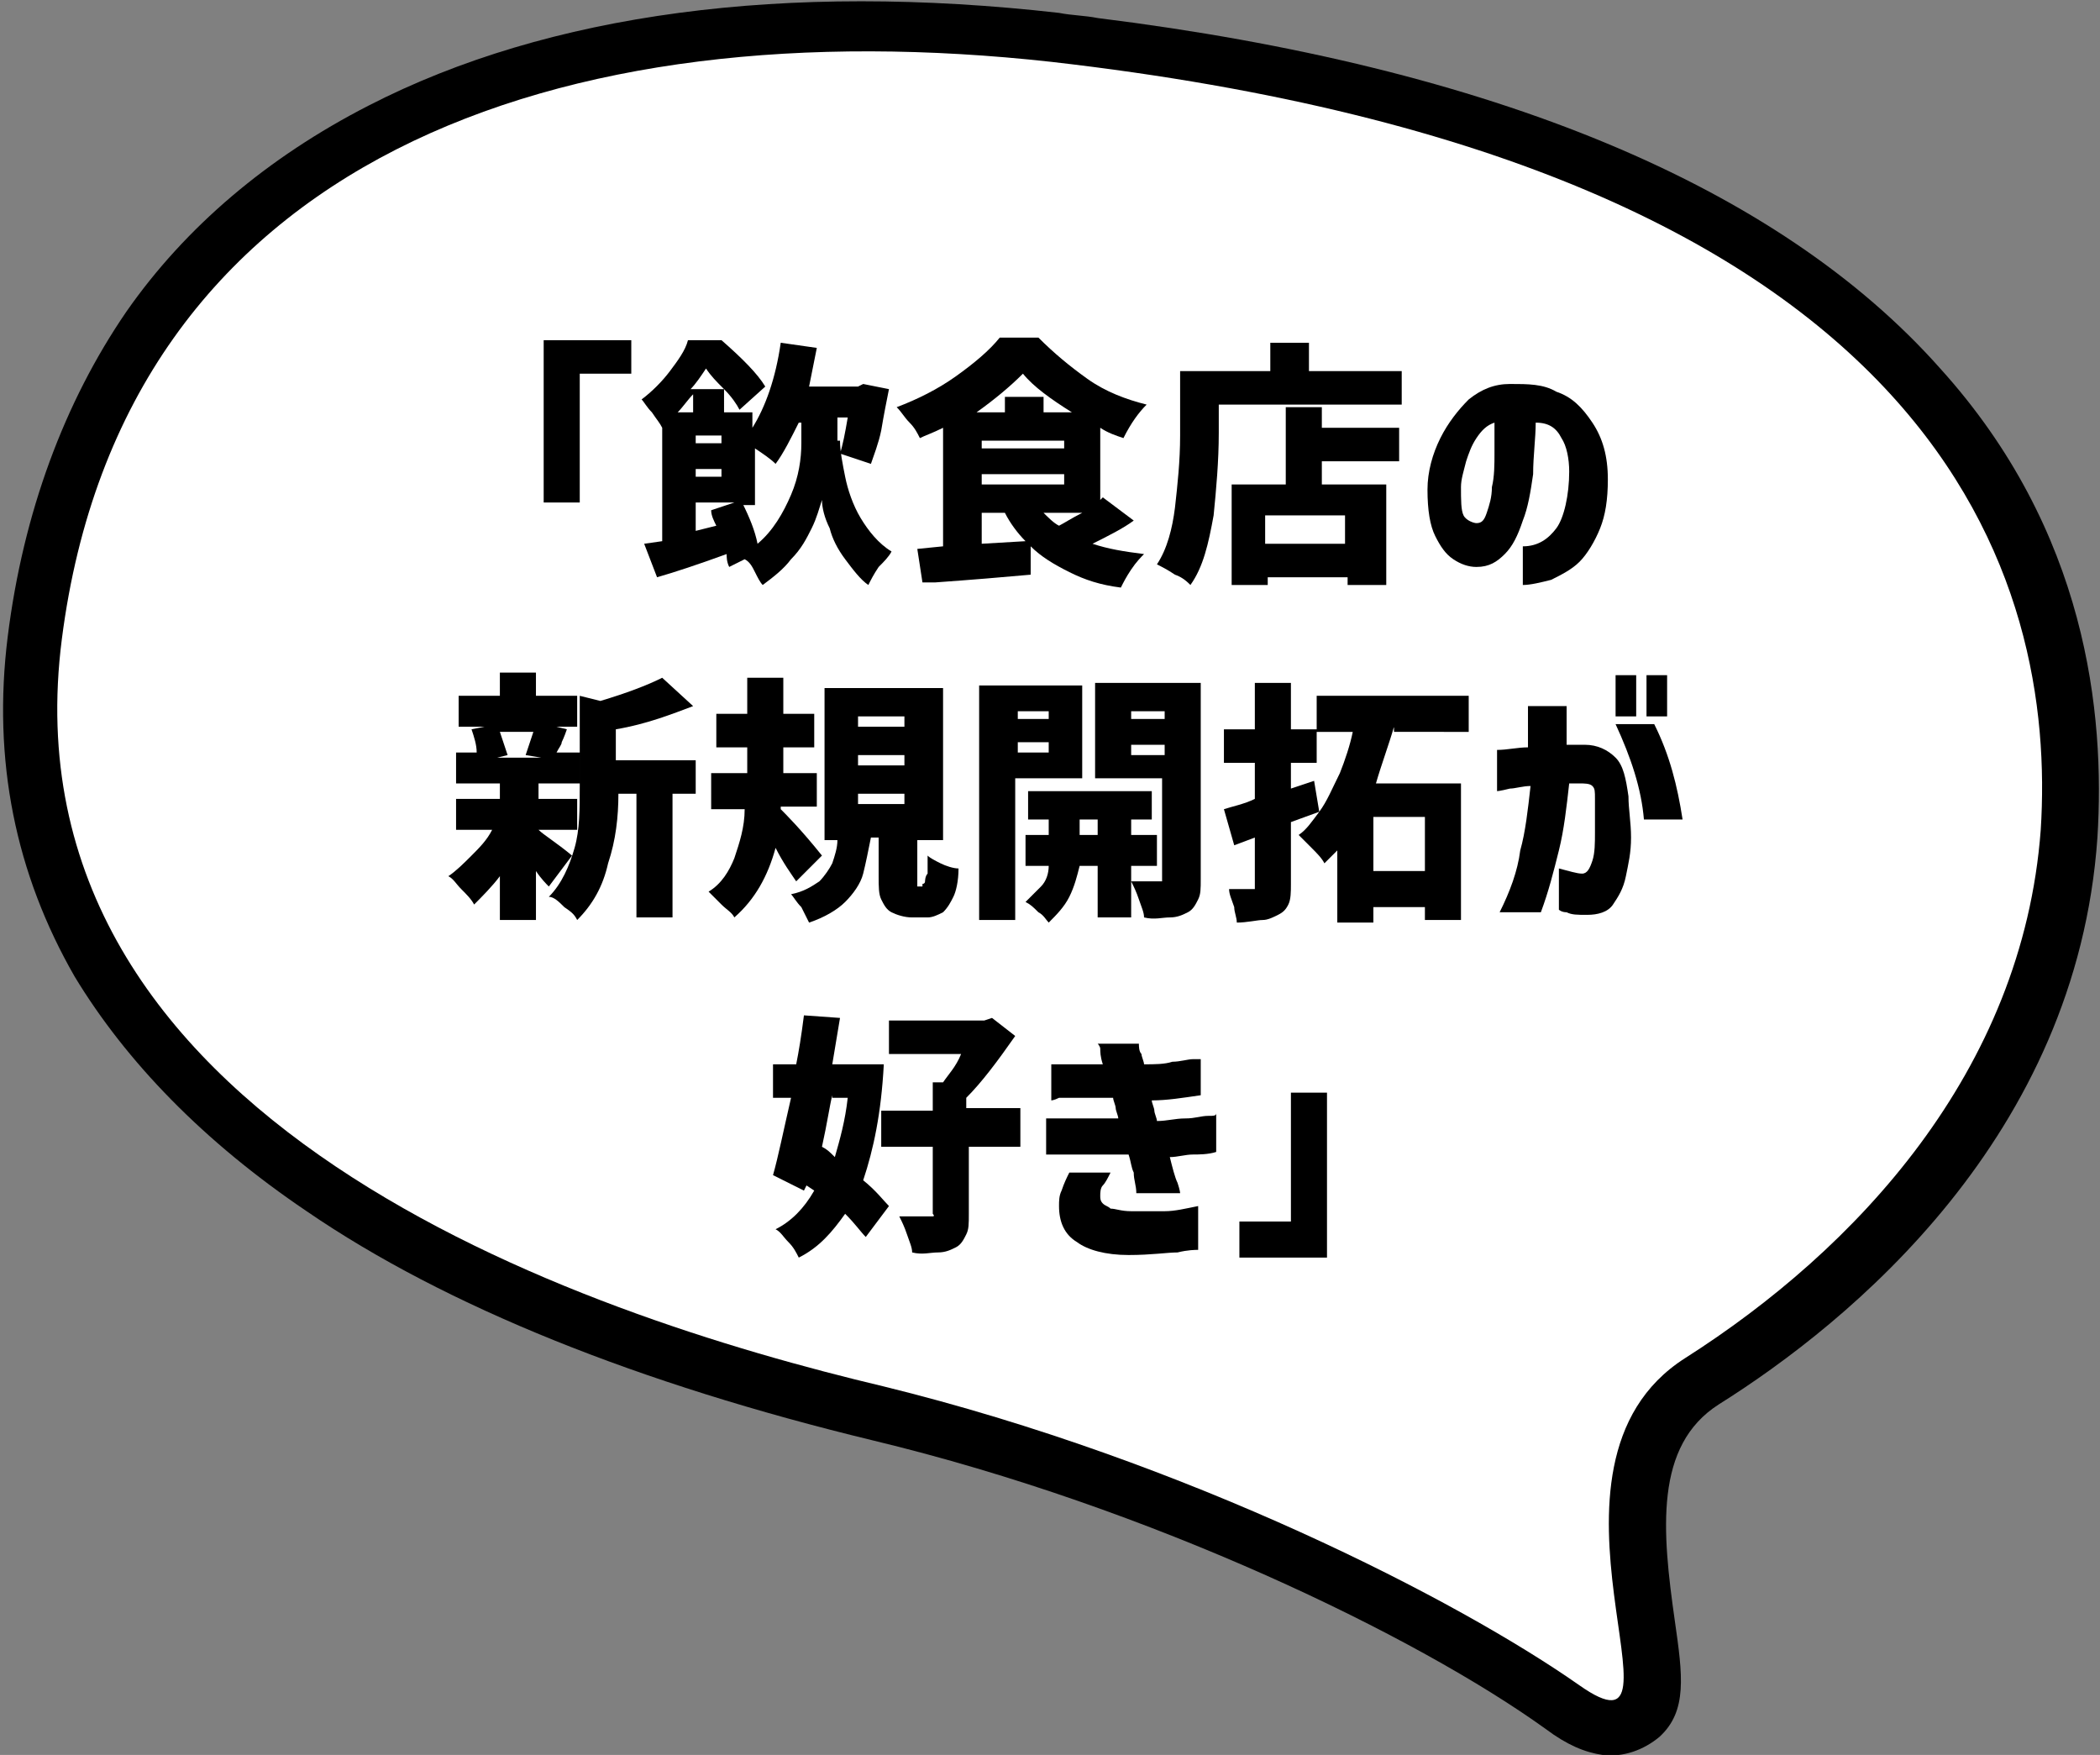
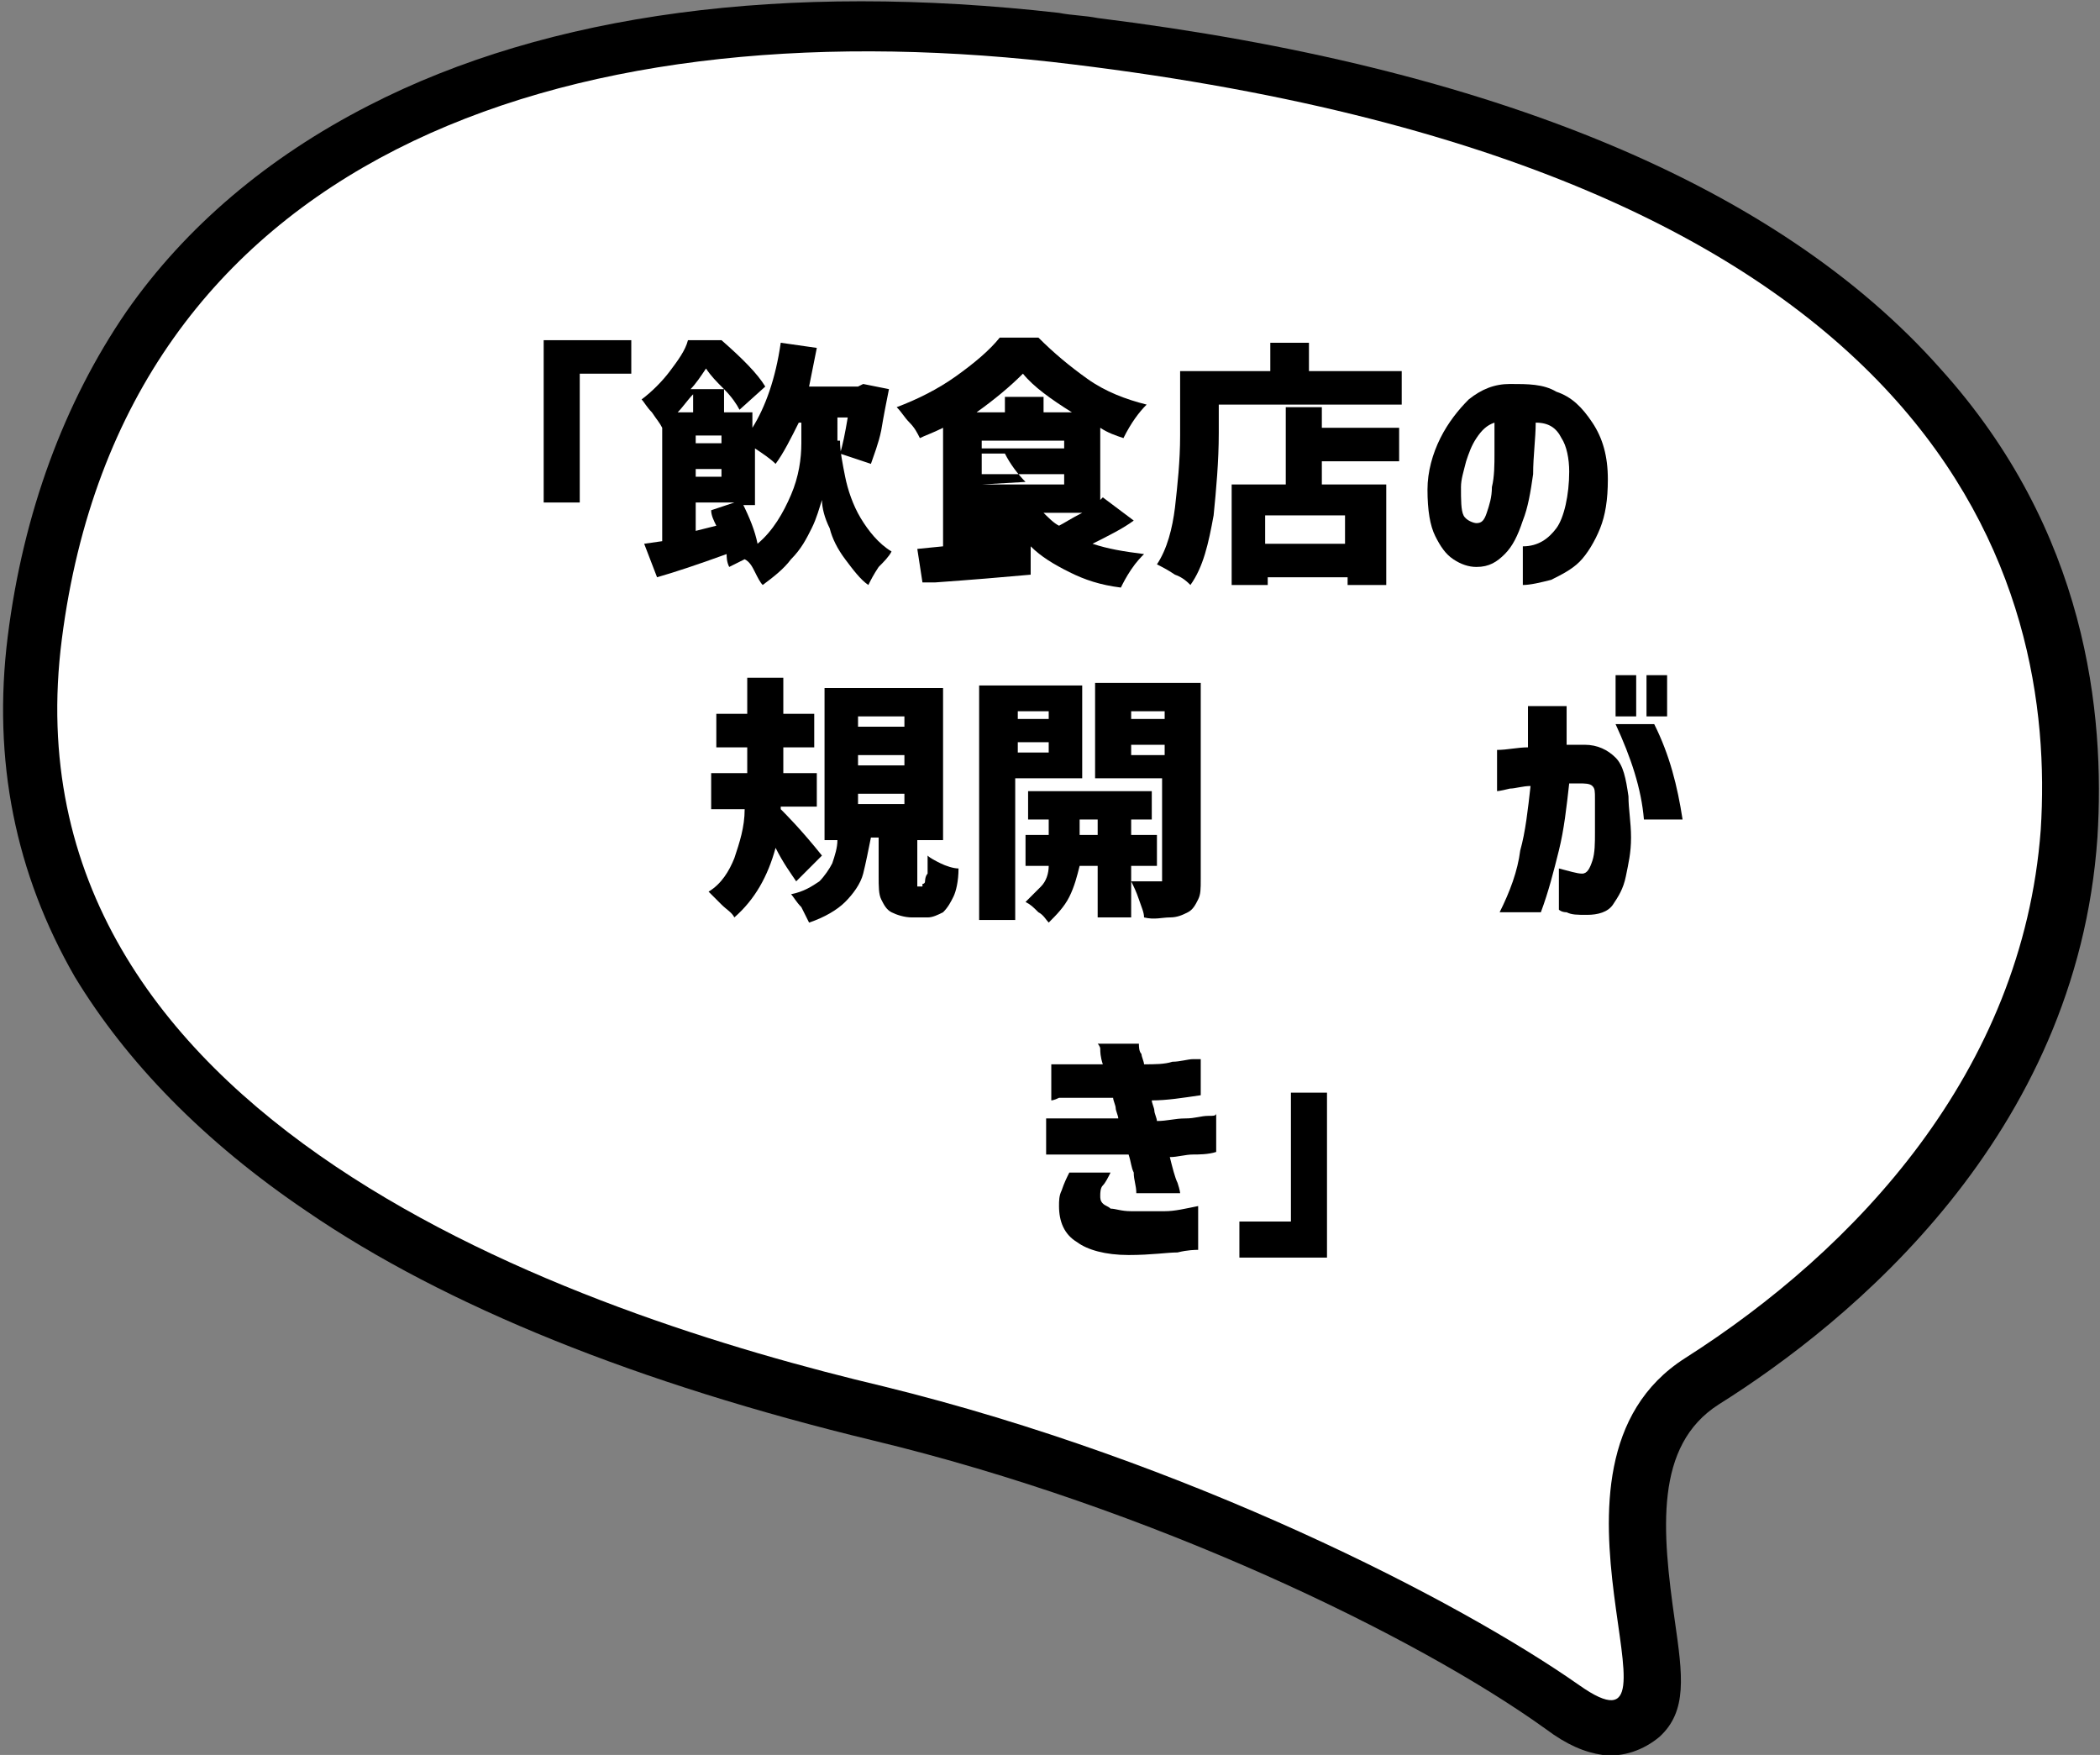
<svg xmlns="http://www.w3.org/2000/svg" version="1.1" id="レイヤー_1" x="0px" y="0px" width="81.5px" height="68.1px" viewBox="0 0 81.5 68.1" style="enable-background:new 0 0 81.5 68.1;" xml:space="preserve">
  <rect x="0" y="0" width="81.5" height="68.1" fill="#808080" stroke="none" />
  <style type="text/css">
	.st0{fill:#FFFFFF;}
</style>
  <g>
    <g>
      <g>
        <path d="M62.2,68.1L62.2,68.1c-0.7-0.1-1.4-0.4-2.2-1c-5-3.6-15.3-8.6-26.1-11.2c-9.1-2.2-16.6-5.2-22-8.9c-4-2.7-7-5.8-9-9.1     c-2.3-4-3.2-8.4-2.6-13.2c0.6-4.8,2.2-9.1,4.6-12.6c2.3-3.3,5.5-6,9.4-8c7-3.6,16.2-4.8,26.8-3.6c0.5,0.1,1,0.1,1.5,0.2     C57.9,2.6,69,7.2,75.3,14.3c5.7,6.3,6.4,13.4,6.1,18.2c-0.8,11.6-9.6,18.8-14.7,22c-2.5,1.6-2.2,4.9-1.7,8.4     c0.3,2.1,0.5,3.5-0.6,4.5C63.8,67.9,63,68.2,62.2,68.1L62.2,68.1z" />
        <path class="st0" d="M40.8,2.4c-19-2.1-36,3.7-38.4,22.4s20.1,26.2,31.9,29c11.8,2.9,22.3,8.3,27,11.6c4.7,3.3-2.5-8.5,4.1-12.7     c6.6-4.2,13.1-11.1,13.8-20.5C79.8,22.8,75.8,6.4,40.8,2.4z" />
      </g>
    </g>
    <g>
      <g>
        <path d="M24.5,13.2v1.3h-2v5h-1.4v-6.3H24.5z" />
        <path d="M32.6,17.1c0,0.4,0.1,0.9,0.2,1.4c0.1,0.5,0.3,1.1,0.6,1.6c0.3,0.5,0.7,1,1.2,1.3c-0.1,0.2-0.3,0.4-0.5,0.6     c-0.2,0.3-0.3,0.5-0.4,0.7c-0.3-0.2-0.6-0.6-0.9-1c-0.3-0.4-0.5-0.8-0.6-1.2c-0.2-0.4-0.3-0.8-0.3-1.1c-0.1,0.3-0.2,0.7-0.4,1.1     c-0.2,0.4-0.4,0.8-0.8,1.2c-0.3,0.4-0.7,0.7-1.1,1c-0.1-0.1-0.2-0.3-0.3-0.5c-0.1-0.2-0.2-0.4-0.4-0.5L28.3,22     c-0.1-0.2-0.1-0.4-0.1-0.5c-1.1,0.4-2,0.7-2.7,0.9L25,21.1l0.7-0.1v-4.4l0,0c-0.1-0.2-0.2-0.3-0.4-0.6c-0.2-0.2-0.3-0.4-0.4-0.5     c0.4-0.3,0.8-0.7,1.1-1.1c0.3-0.4,0.6-0.8,0.7-1.2H28c0.8,0.7,1.4,1.3,1.7,1.8l-1,0.9c-0.1-0.2-0.3-0.5-0.6-0.8s-0.5-0.5-0.7-0.8     c-0.2,0.3-0.4,0.6-0.6,0.8h1.3V16h1.1v0.6c0.5-0.8,0.9-1.9,1.1-3.3l1.4,0.2c-0.1,0.5-0.2,1-0.3,1.5h1.9l0.2-0.1l1,0.2     c-0.1,0.5-0.2,1-0.3,1.6c-0.1,0.5-0.3,1-0.4,1.3l-1.2-0.4c0.1-0.3,0.2-0.8,0.3-1.4h-0.4V17.1z M26.9,15.3     c-0.2,0.2-0.4,0.5-0.6,0.7h0.6V15.3z M27,16.9v0.3H28v-0.3H27z M27,18.2v0.3H28v-0.3H27z M27.8,20.4c-0.1-0.2-0.2-0.4-0.2-0.6     l0.9-0.3H27v1.1L27.8,20.4z M28.8,19.5c0.3,0.6,0.5,1.1,0.6,1.6c0.6-0.5,1-1.2,1.3-1.9c0.3-0.7,0.4-1.4,0.4-2v-0.8H31     c-0.3,0.6-0.6,1.2-0.9,1.6c-0.2-0.2-0.5-0.4-0.8-0.6v2.2H28.8z" />
-         <path d="M44,20.2c-0.4,0.3-1,0.6-1.6,0.9c0.6,0.2,1.2,0.3,2,0.4c-0.1,0.1-0.3,0.3-0.5,0.6s-0.3,0.5-0.4,0.7     c-0.8-0.1-1.4-0.3-2-0.6c-0.6-0.3-1.1-0.6-1.5-1l0,1.1c-1.1,0.1-2.3,0.2-3.7,0.3l-0.5,0l-0.2-1.3l1-0.1v-4.6     c-0.4,0.2-0.7,0.3-0.9,0.4c-0.1-0.2-0.2-0.4-0.4-0.6c-0.2-0.2-0.3-0.4-0.5-0.6c0.8-0.3,1.6-0.7,2.3-1.2c0.7-0.5,1.3-1,1.7-1.5     h1.5c0.6,0.6,1.2,1.1,1.9,1.6s1.5,0.8,2.3,1c-0.3,0.3-0.6,0.7-0.9,1.3c-0.3-0.1-0.6-0.2-0.9-0.4v2.8l0.1-0.1L44,20.2z M41.6,16     c-0.8-0.5-1.5-1-1.9-1.5c-0.5,0.5-1.1,1-1.8,1.5H39v-0.6h1.5V16H41.6z M38.1,17.1v0.3h3.2v-0.3H38.1z M38.1,18.8h3.2v-0.4h-3.2     V18.8z M38.1,21.1l1.7-0.1c-0.3-0.3-0.6-0.7-0.8-1.1h-0.9V21.1z M40.5,19.9c0.2,0.2,0.4,0.4,0.6,0.5c0.2-0.1,0.5-0.3,0.9-0.5     H40.5z" />
+         <path d="M44,20.2c-0.4,0.3-1,0.6-1.6,0.9c0.6,0.2,1.2,0.3,2,0.4c-0.1,0.1-0.3,0.3-0.5,0.6s-0.3,0.5-0.4,0.7     c-0.8-0.1-1.4-0.3-2-0.6c-0.6-0.3-1.1-0.6-1.5-1l0,1.1c-1.1,0.1-2.3,0.2-3.7,0.3l-0.5,0l-0.2-1.3l1-0.1v-4.6     c-0.4,0.2-0.7,0.3-0.9,0.4c-0.1-0.2-0.2-0.4-0.4-0.6c-0.2-0.2-0.3-0.4-0.5-0.6c0.8-0.3,1.6-0.7,2.3-1.2c0.7-0.5,1.3-1,1.7-1.5     h1.5c0.6,0.6,1.2,1.1,1.9,1.6s1.5,0.8,2.3,1c-0.3,0.3-0.6,0.7-0.9,1.3c-0.3-0.1-0.6-0.2-0.9-0.4v2.8l0.1-0.1L44,20.2z M41.6,16     c-0.8-0.5-1.5-1-1.9-1.5c-0.5,0.5-1.1,1-1.8,1.5H39v-0.6h1.5V16H41.6z M38.1,17.1v0.3h3.2v-0.3H38.1z M38.1,18.8h3.2v-0.4h-3.2     V18.8z l1.7-0.1c-0.3-0.3-0.6-0.7-0.8-1.1h-0.9V21.1z M40.5,19.9c0.2,0.2,0.4,0.4,0.6,0.5c0.2-0.1,0.5-0.3,0.9-0.5     H40.5z" />
        <path d="M54.4,14.3v1.4h-7.1v1.1c0,1.1-0.1,2.2-0.2,3.2c-0.2,1.1-0.4,2-0.9,2.7c-0.1-0.1-0.3-0.3-0.6-0.4     c-0.3-0.2-0.5-0.3-0.7-0.4c0.4-0.6,0.6-1.4,0.7-2.2c0.1-0.9,0.2-1.8,0.2-2.8v-2.5h3.5v-1.1h1.5v1.1H54.4z M51.3,15.8v0.8h3v1.3     h-3v0.9h2.5v3.9h-1.5v-0.3h-3.1v0.3h-1.4v-3.9h2.1v-3H51.3z M52.2,21.1v-1.1h-3.1v1.1H52.2z" />
        <path d="M60.9,18.3c0-0.5-0.1-1-0.3-1.3c-0.2-0.4-0.5-0.6-1-0.6c0,0.6-0.1,1.3-0.1,2c-0.1,0.7-0.2,1.3-0.4,1.8     c-0.2,0.6-0.4,1-0.7,1.3c-0.3,0.3-0.6,0.5-1.1,0.5c-0.3,0-0.6-0.1-0.9-0.3c-0.3-0.2-0.5-0.5-0.7-0.9c-0.2-0.4-0.3-1-0.3-1.8     c0-0.7,0.2-1.4,0.5-2c0.3-0.6,0.7-1.1,1.1-1.5c0.5-0.4,1-0.6,1.6-0.6c0.7,0,1.3,0,1.8,0.3c0.6,0.2,1,0.6,1.4,1.2     c0.4,0.6,0.6,1.3,0.6,2.2c0,0.8-0.1,1.4-0.3,1.9s-0.5,1-0.8,1.3s-0.7,0.5-1.1,0.7c-0.4,0.1-0.8,0.2-1.1,0.2v-1.5     c0.6,0,1-0.3,1.3-0.7S60.9,19.2,60.9,18.3z M57.3,20.3c0.2,0,0.3-0.1,0.4-0.4c0.1-0.3,0.2-0.6,0.2-1c0.1-0.4,0.1-0.9,0.1-1.3     c0-0.5,0-0.9,0-1.2c-0.3,0.1-0.5,0.3-0.7,0.6c-0.2,0.3-0.3,0.6-0.4,0.9c-0.1,0.4-0.2,0.7-0.2,1c0,0.5,0,0.9,0.1,1.1     S57.2,20.3,57.3,20.3z" />
-         <path d="M21.3,34.4c-0.1-0.1-0.3-0.3-0.5-0.6v1.9h-1.4v-1.7c-0.3,0.4-0.7,0.8-1,1.1c-0.1-0.2-0.3-0.4-0.5-0.6s-0.3-0.4-0.5-0.5     c0.3-0.2,0.6-0.5,0.9-0.8c0.3-0.3,0.6-0.6,0.8-1h-1.4v-1.2h1.7v-0.6h-1.7v-1.2h0.8c0-0.3-0.1-0.6-0.2-0.9l0.5-0.1h-1v-1.2h1.6     v-0.9h1.4v0.9h1.6v1.2h-0.8l0.4,0.1c-0.1,0.3-0.2,0.5-0.2,0.5c0,0.1-0.1,0.2-0.2,0.4h0.9v1.2h-1.6v0.6h1.5v1.2h-1.5v0     c0.2,0.2,0.7,0.5,1.3,1L21.3,34.4z M19.4,28.4c0.1,0.3,0.2,0.6,0.3,0.9l-0.4,0.1h1.7l-0.6-0.1c0.1-0.3,0.2-0.6,0.3-0.9H19.4z      M24,29.5h3v1.3h-0.9v4.8h-1.4v-4.8H24c0,0.9-0.1,1.8-0.4,2.7c-0.2,0.9-0.6,1.6-1.2,2.2c-0.1-0.2-0.2-0.3-0.5-0.5     c-0.2-0.2-0.4-0.4-0.6-0.4c0.5-0.5,0.8-1.2,1-1.9c0.2-0.7,0.2-1.5,0.2-2.4V27l0.8,0.2c1-0.3,1.8-0.6,2.4-0.9l1.2,1.1     c-0.8,0.3-1.8,0.7-3,0.9V29.5z" />
        <path d="M30.9,34.2c-0.2-0.3-0.5-0.7-0.8-1.3c-0.3,1.1-0.8,2-1.6,2.7c-0.1-0.2-0.3-0.3-0.5-0.5c-0.2-0.2-0.4-0.4-0.5-0.5     c0.5-0.3,0.8-0.8,1-1.3c0.2-0.6,0.4-1.2,0.4-1.9h-1.3V30H29V29h-1.2v-1.3H29v-1.4h1.4v1.4h1.2V29h-1.2V30h1.3v1.3h-1.4l0,0.1     c0.2,0.2,0.8,0.8,1.6,1.8L30.9,34.2z M35.8,34.3c0,0,0.1,0,0.1-0.1c0,0,0-0.2,0.1-0.3c0-0.2,0-0.4,0-0.7c0.1,0.1,0.3,0.2,0.5,0.3     c0.2,0.1,0.5,0.2,0.7,0.2c0,0.5-0.1,0.9-0.2,1.1s-0.2,0.4-0.4,0.6c-0.2,0.1-0.4,0.2-0.6,0.2h-0.6c-0.3,0-0.6-0.1-0.8-0.2     c-0.2-0.1-0.3-0.3-0.4-0.5c-0.1-0.2-0.1-0.5-0.1-0.9v-1.5h-0.3c-0.1,0.5-0.2,1-0.3,1.4c-0.1,0.4-0.4,0.8-0.7,1.1     c-0.3,0.3-0.8,0.6-1.4,0.8c-0.1-0.2-0.2-0.4-0.3-0.6c-0.2-0.2-0.3-0.4-0.4-0.5c0.5-0.1,0.8-0.3,1.1-0.5c0.2-0.2,0.4-0.5,0.5-0.7     c0.1-0.3,0.2-0.6,0.2-0.9H32v-5.9h4.6v5.9h-1v1.5c0,0.2,0,0.2,0,0.3c0,0,0,0,0.1,0H35.8z M33.3,27.8v0.4h1.8v-0.4H33.3z      M33.3,29.3v0.4h1.8v-0.4H33.3z M33.3,30.8v0.4h1.8v-0.4H33.3z" />
        <path d="M42,30.2h-2.6v5.5H38v-9.1h4V30.2z M40.7,27.6h-1.2v0.3h1.2V27.6z M39.5,29.2h1.2v-0.4h-1.2V29.2z M43.9,33.6v2h-1.3v-2     h-0.7c-0.1,0.4-0.2,0.8-0.4,1.2c-0.2,0.4-0.5,0.7-0.8,1c-0.1-0.1-0.2-0.3-0.4-0.4c-0.2-0.2-0.3-0.3-0.5-0.4     c0.2-0.2,0.4-0.4,0.6-0.6c0.2-0.2,0.3-0.5,0.3-0.8h-0.9v-1.2h0.9v-0.6h-0.8v-1.1h4.8v1.1h-0.8v0.6h1v1.2H43.9z M41.9,32.4h0.7     v-0.6h-0.7V32.4z M46.6,34.1c0,0.4,0,0.6-0.1,0.8c-0.1,0.2-0.2,0.4-0.4,0.5c-0.2,0.1-0.4,0.2-0.7,0.2c-0.3,0-0.6,0.1-1,0     c0-0.2-0.1-0.4-0.2-0.7c-0.1-0.3-0.2-0.5-0.3-0.7c0.3,0,0.6,0,1,0c0.1,0,0.1,0,0.2,0c0,0,0-0.1,0-0.2v-3.8h-2.6v-3.7h4.1V34.1z      M45.2,27.6h-1.3v0.3h1.3V27.6z M43.9,29.3h1.3v-0.4h-1.3V29.3z" />
-         <path d="M54.1,28.2c-0.2,0.7-0.5,1.5-0.7,2.2h3.3v5.3h-1.4v-0.5h-2v0.6h-1.4v-2.8c-0.2,0.2-0.4,0.4-0.5,0.5     c-0.1-0.2-0.3-0.4-0.5-0.6c-0.2-0.2-0.4-0.4-0.5-0.5c0.3-0.2,0.5-0.5,0.8-0.9l-1.1,0.4v2.4c0,0.3,0,0.6-0.1,0.8     c-0.1,0.2-0.2,0.3-0.4,0.4c-0.2,0.1-0.4,0.2-0.6,0.2s-0.6,0.1-1,0.1c0-0.2-0.1-0.4-0.1-0.6c-0.1-0.3-0.2-0.5-0.2-0.7     c0.2,0,0.5,0,0.9,0c0.1,0,0.1,0,0.1,0c0,0,0-0.1,0-0.1v-1.9l-0.8,0.3l-0.4-1.4c0.3-0.1,0.8-0.2,1.2-0.4v-1.4h-1.2v-1.3h1.2v-1.8     h1.4v1.8h1v1.3h-1v1l0.9-0.3l0.2,1.2c0.3-0.4,0.5-0.9,0.8-1.5c0.2-0.5,0.4-1.1,0.5-1.6h-1.4v-1.4H57v1.4H54.1z M55.3,33.8v-2.1     h-2v2.1H55.3z" />
        <path d="M58.1,30.7v-1.6c0.4,0,0.8-0.1,1.2-0.1c0-0.5,0-1,0-1.6h1.5c0,0.6,0,1.1,0,1.5c0.1,0,0.1,0,0.2,0c0.1,0,0.2,0,0.3,0     c0.1,0,0.2,0,0.2,0c0.5,0,0.9,0.2,1.2,0.5s0.4,0.8,0.5,1.5c0,0.5,0.1,1,0.1,1.6s-0.1,1-0.2,1.5c-0.1,0.5-0.3,0.8-0.5,1.1     c-0.2,0.3-0.6,0.4-1,0.4c-0.4,0-0.6,0-0.8-0.1c-0.2,0-0.3-0.1-0.3-0.1v-1.6c0.4,0.1,0.7,0.2,0.9,0.2c0.2,0,0.3-0.2,0.4-0.5     c0.1-0.3,0.1-0.7,0.1-1.1s0-0.9,0-1.3c0-0.3,0-0.4-0.1-0.5c-0.1-0.1-0.3-0.1-0.5-0.1c-0.1,0-0.1,0-0.2,0c-0.1,0-0.1,0-0.2,0     c-0.1,0.9-0.2,1.8-0.4,2.6c-0.2,0.8-0.4,1.6-0.7,2.4h-1.6c0.4-0.8,0.7-1.6,0.8-2.4c0.2-0.7,0.3-1.6,0.4-2.5     c-0.3,0-0.6,0.1-0.8,0.1C58.2,30.7,58.1,30.7,58.1,30.7z M62.7,28.1h1.5c0.6,1.2,0.9,2.4,1.1,3.7h-1.5     C63.7,30.6,63.3,29.4,62.7,28.1z M62.7,27.8v-1.6h0.8v1.6H62.7z M63.9,27.8v-1.6h0.8v1.6H63.9z" />
-         <path d="M34.3,41.3c-0.1,1.9-0.4,3.3-0.8,4.5c0.5,0.4,0.8,0.8,1,1l-0.9,1.2c-0.2-0.2-0.4-0.5-0.8-0.9c-0.5,0.7-1,1.3-1.8,1.7     c-0.1-0.2-0.2-0.4-0.4-0.6c-0.2-0.2-0.3-0.4-0.5-0.5c0.6-0.3,1.1-0.8,1.5-1.5l-0.3-0.2l-0.1,0.2l-1.2-0.6c0.2-0.7,0.4-1.7,0.7-3     h-0.7v-1.3h0.9c0.1-0.5,0.2-1.1,0.3-1.9l1.4,0.1c-0.1,0.6-0.2,1.2-0.3,1.8h0.6l0.2,0L34.3,41.3z M32.3,42.5     c-0.1,0.4-0.2,1.1-0.4,2c0.2,0.1,0.3,0.2,0.5,0.4c0.2-0.7,0.4-1.4,0.5-2.3H32.3z M39.7,44.5h-2.1v2.6c0,0.4,0,0.6-0.1,0.8     c-0.1,0.2-0.2,0.4-0.4,0.5c-0.2,0.1-0.4,0.2-0.7,0.2c-0.3,0-0.6,0.1-1,0c0-0.2-0.1-0.4-0.2-0.7c-0.1-0.3-0.2-0.5-0.3-0.7     c0.6,0,0.9,0,1.1,0c0.1,0,0.1,0,0.2,0s0-0.1,0-0.1v-2.6h-2v-1.4h2v-1.1h0.4c0.2-0.3,0.5-0.6,0.7-1.1h-2.8v-1.3h3.7l0.3-0.1     l0.9,0.7c-0.7,1-1.3,1.8-1.9,2.4v0.4h2.1V44.5z" />
        <path d="M40.8,42.7v-1.4c0.4,0,0.8,0,1,0s0.6,0,1,0c-0.1-0.3-0.1-0.5-0.1-0.6s-0.1-0.2-0.1-0.2h1.6c0,0.1,0,0.3,0.1,0.4     c0,0.1,0.1,0.3,0.1,0.4c0.4,0,0.8,0,1.1-0.1c0.3,0,0.6-0.1,0.8-0.1c0.2,0,0.3,0,0.3,0v1.4c-0.7,0.1-1.3,0.2-1.9,0.2     c0,0.1,0.1,0.3,0.1,0.4c0,0.1,0.1,0.3,0.1,0.4c0.4,0,0.7-0.1,1.1-0.1c0.4,0,0.6-0.1,0.9-0.1c0.2,0,0.3,0,0.3-0.1v1.5     c-0.3,0.1-0.7,0.1-0.9,0.1c-0.3,0-0.6,0.1-0.9,0.1c0.1,0.4,0.2,0.8,0.3,1c0.1,0.3,0.1,0.4,0.1,0.4h-1.7C44.1,46,44,45.8,44,45.5     c-0.1-0.2-0.1-0.4-0.2-0.7c-0.4,0-0.7,0-1.1,0c-0.4,0-0.7,0-1,0s-0.6,0-0.8,0s-0.3,0-0.3,0v-1.4c0.6,0,1.1,0,1.5,0     c0.4,0,0.8,0,1.3,0c0-0.1-0.1-0.3-0.1-0.4s-0.1-0.3-0.1-0.4c-0.4,0-0.8,0-1.2,0c-0.3,0-0.6,0-0.9,0     C40.9,42.7,40.8,42.7,40.8,42.7z M41.5,45.5h1.6c-0.1,0.2-0.2,0.4-0.3,0.5c-0.1,0.1-0.1,0.3-0.1,0.4c0,0.1,0,0.2,0.1,0.3     c0.1,0.1,0.2,0.1,0.3,0.2c0.2,0,0.4,0.1,0.8,0.1c0.5,0,0.9,0,1.3,0c0.4,0,0.8-0.1,1.3-0.2v1.7c-0.1,0-0.4,0-0.8,0.1     c-0.4,0-1,0.1-1.9,0.1c-0.9,0-1.6-0.2-2-0.5c-0.5-0.3-0.7-0.8-0.7-1.4c0-0.2,0-0.4,0.1-0.6C41.3,45.9,41.4,45.7,41.5,45.5z" />
        <path d="M48.1,48.7v-1.3h2v-5h1.4v6.4H48.1z" />
      </g>
    </g>
  </g>
</svg>